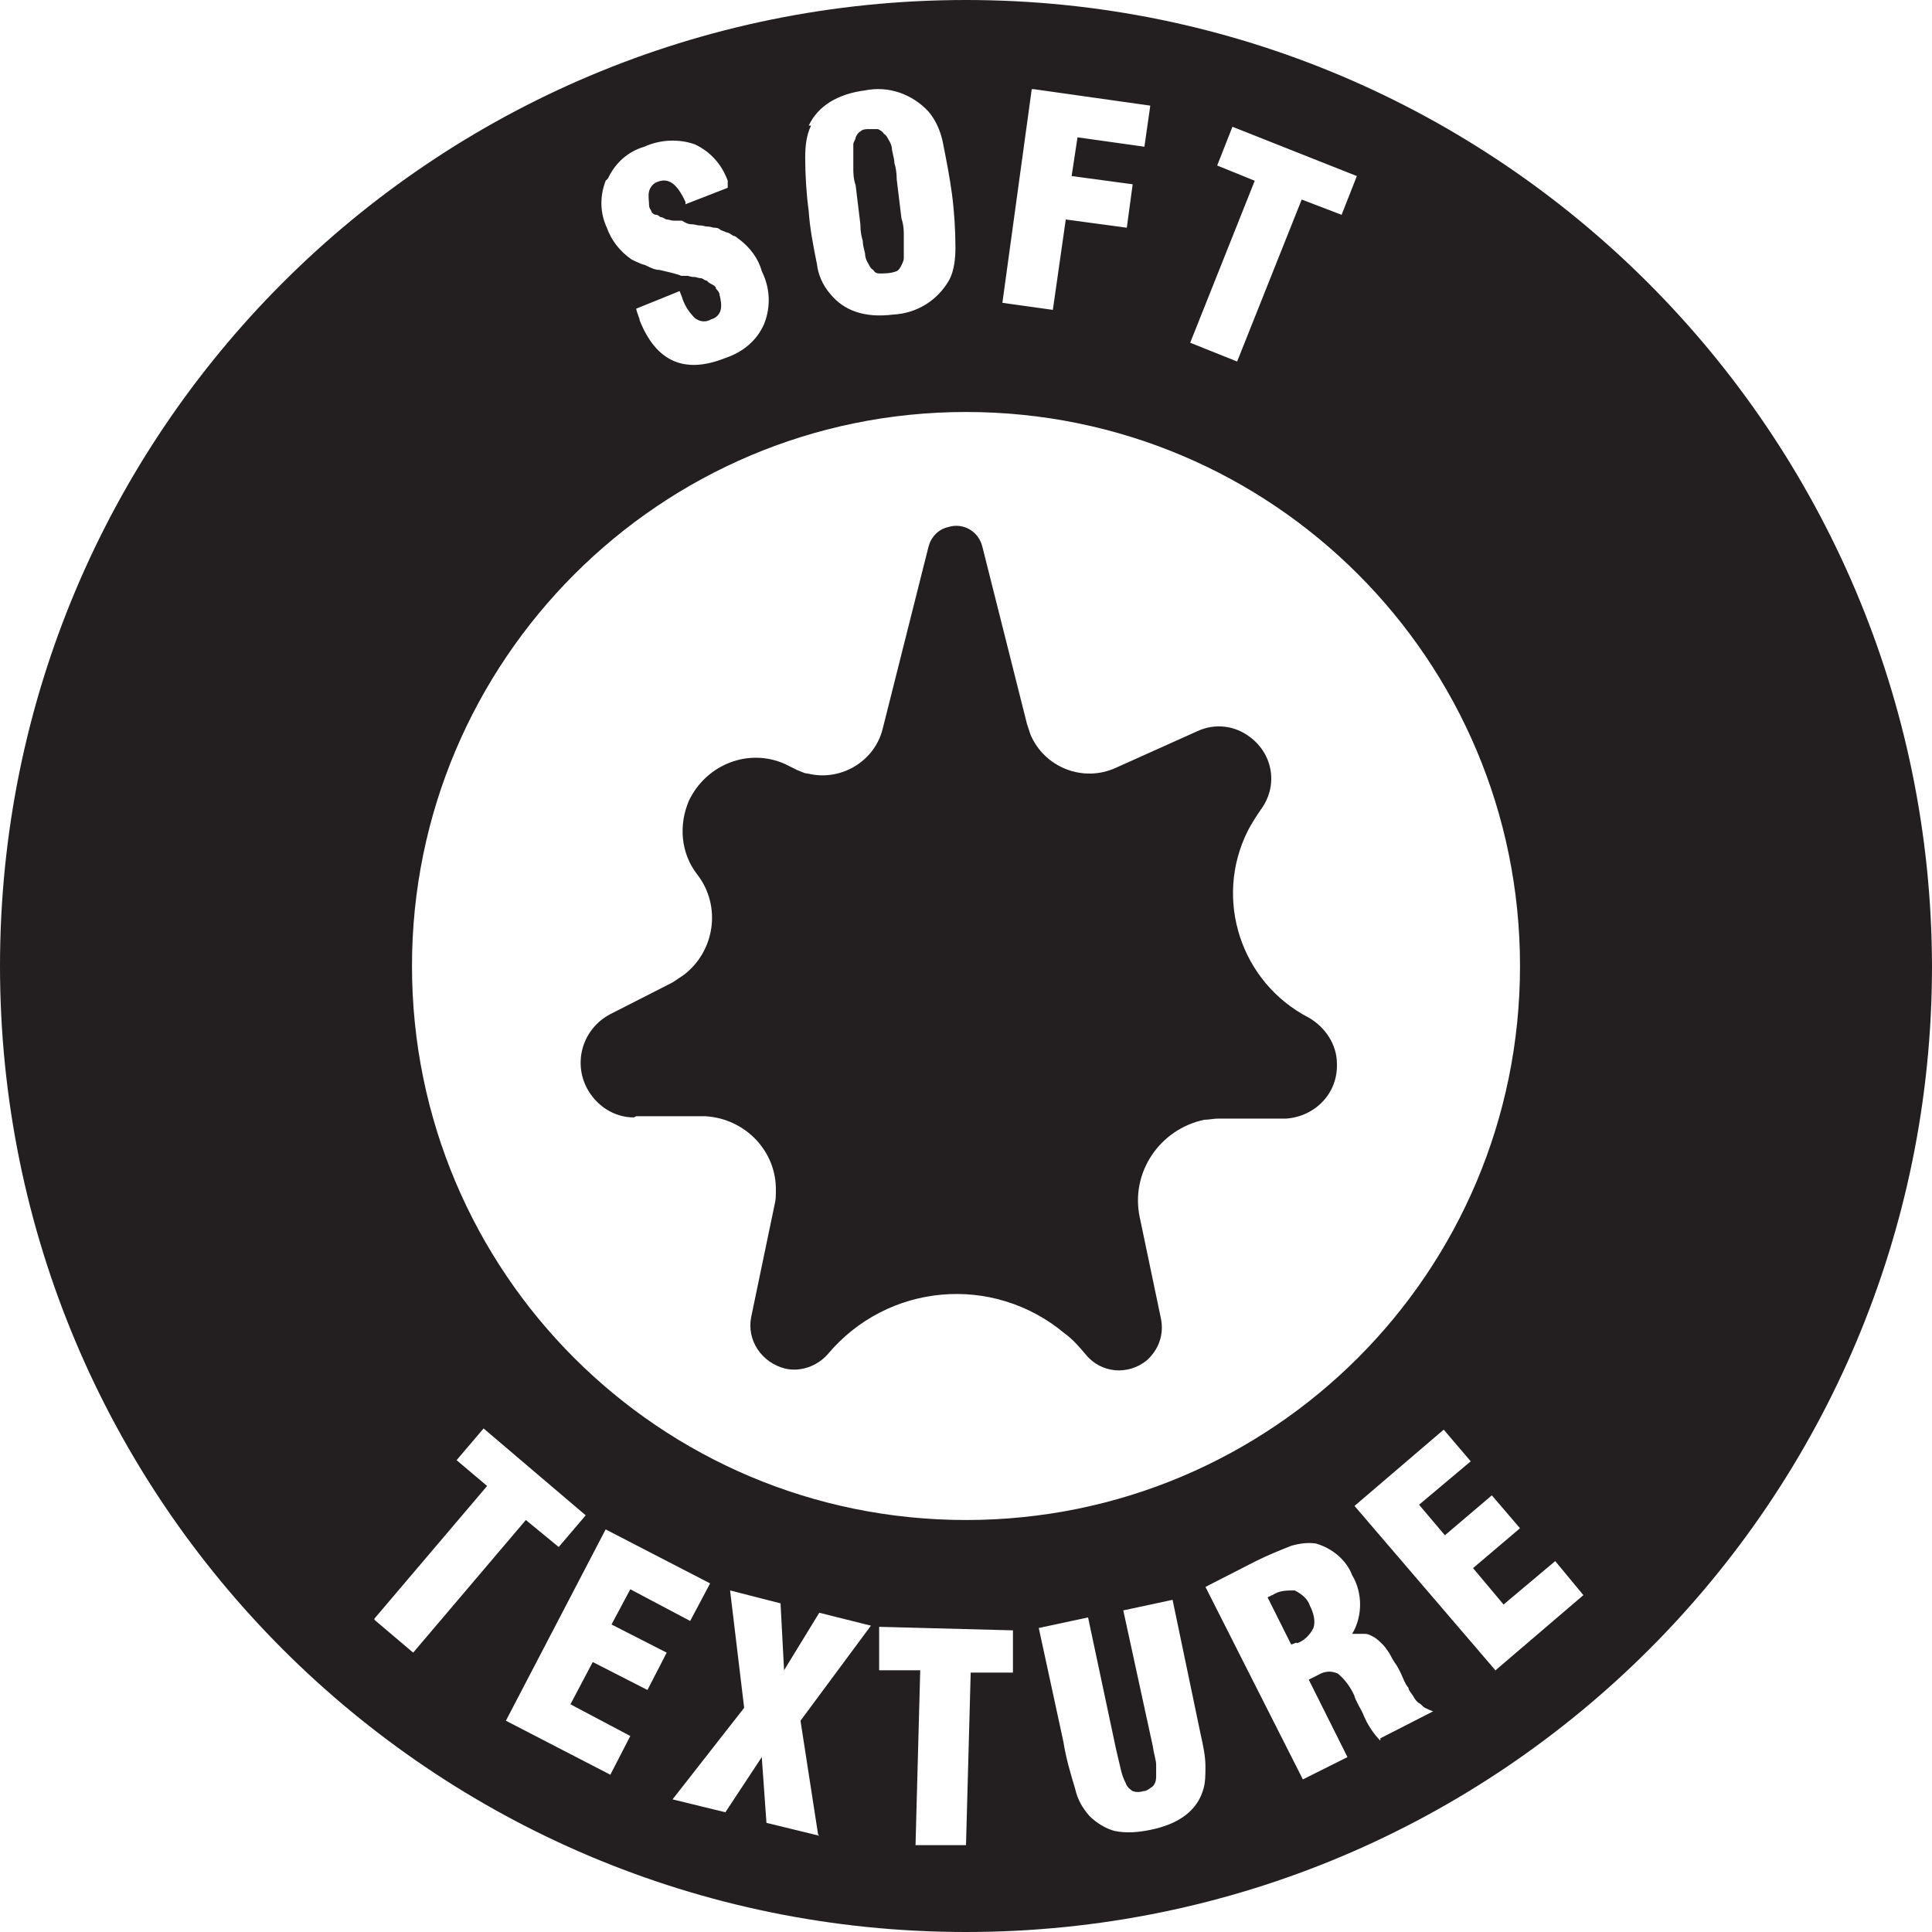
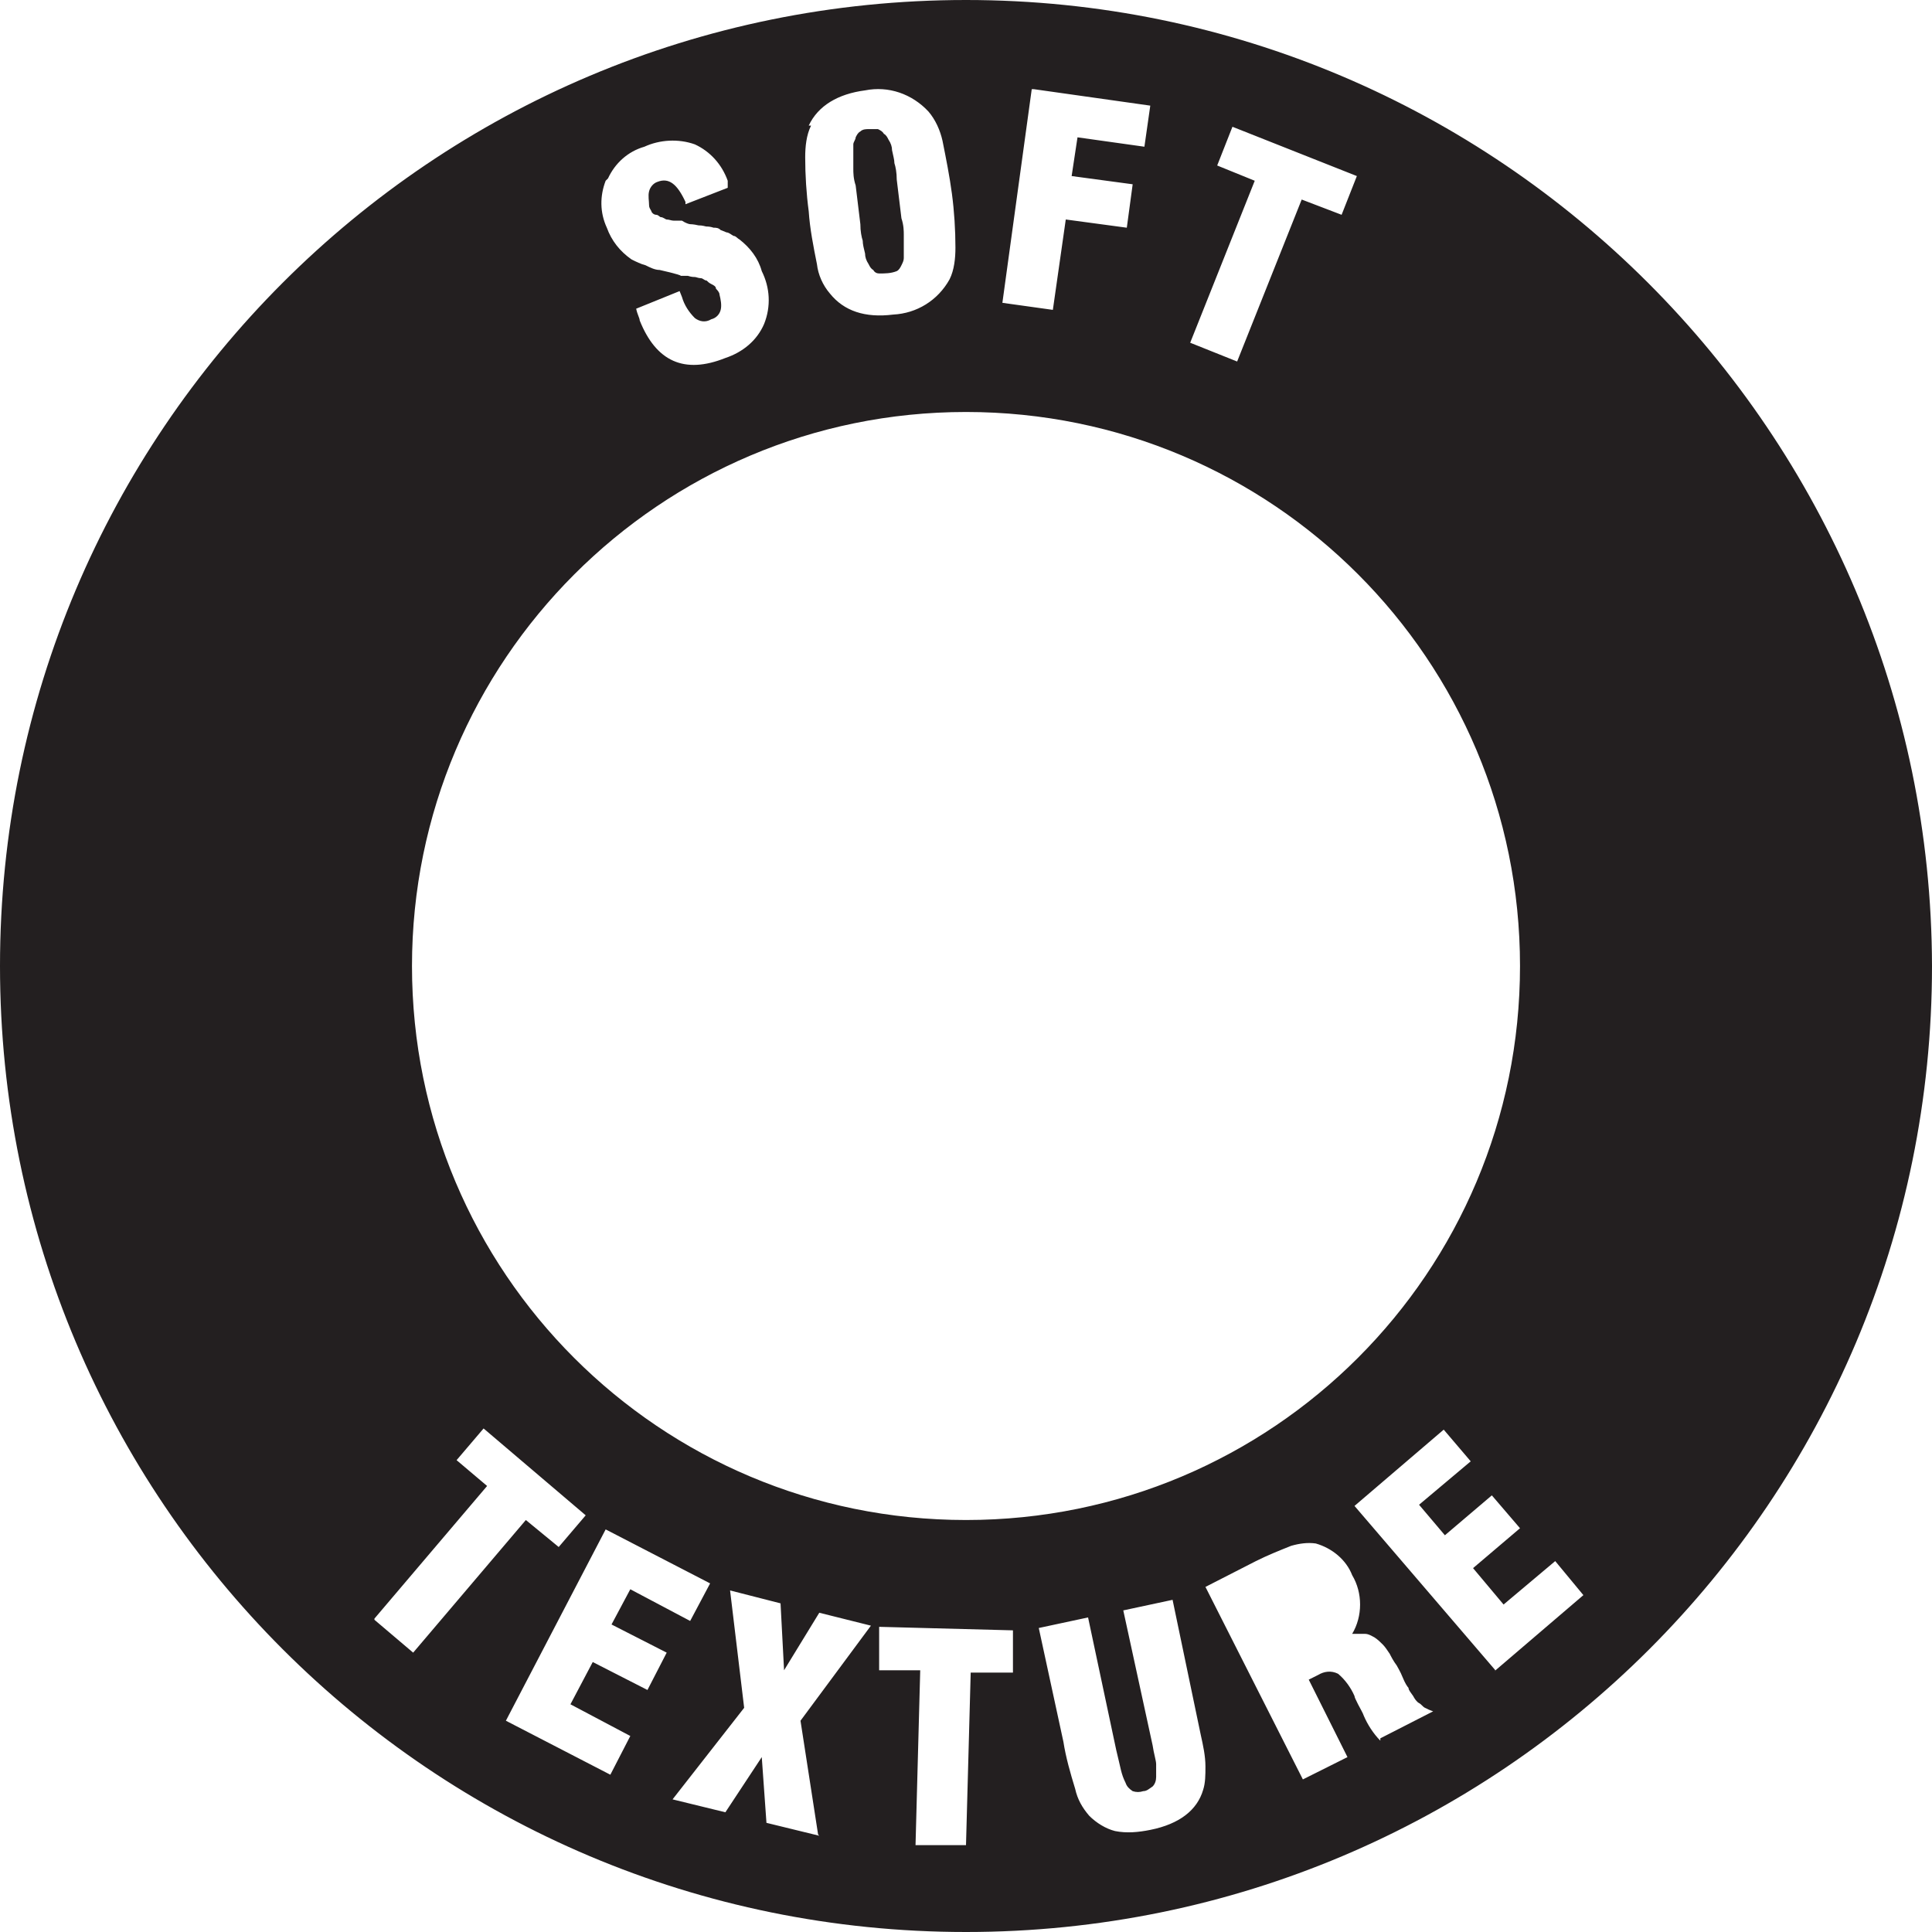
<svg xmlns="http://www.w3.org/2000/svg" version="1.1" viewBox="0 0 164.6 164.6">
  <defs>
    <style>
      .cls-1 {
        fill: #231f20;
      }
    </style>
  </defs>
  <g>
    <g id="Layer_1">
      <g id="Group_383">
        <g id="Group_382">
-           <path id="Path_1053" class="cls-1" d="M110.3,135.5c-.7,0-1.3,0-1.9.4,0,0-.1,0-.2.1-.1,0-.2.1-.2.1l2,4c0,0,.1,0,.3-.1s.2,0,.2,0c.6-.2,1.1-.7,1.4-1.3.2-.6,0-1.3-.3-1.9-.2-.6-.7-1-1.3-1.3" />
          <path id="Path_1054" class="cls-1" d="M82.3,0C36.8,0,0,36.8,0,82.3s36.8,82.3,82.3,82.3,82.3-36.8,82.3-82.3h0C164.5,36.9,127.7,0,82.3,0M103.7,14.1l1.3-3.3,10.6,4.2-1.3,3.3-3.4-1.3-5.5,13.8-4-1.6,5.5-13.8-3.2-1.3ZM88.1,7.6l9.9,1.4-.5,3.5-5.7-.8-.5,3.3,5.2.7-.5,3.7-5.2-.7-1.1,7.7-4.3-.6,2.5-18.2ZM68.9,10.7c.8-1.7,2.5-2.7,4.8-3,2-.4,4,.3,5.4,1.8.6.7,1,1.6,1.2,2.5.3,1.5.6,3,.8,4.5.2,1.5.3,3.1.3,4.6,0,.9-.1,1.9-.5,2.7-1,1.8-2.8,2.9-4.8,3-2.4.3-4.2-.3-5.4-1.8-.6-.7-1-1.6-1.1-2.5-.3-1.5-.6-3-.7-4.5-.2-1.5-.3-3.1-.3-4.6,0-.9.1-1.9.5-2.7M51.8,15.2c.6-1.3,1.7-2.3,3.1-2.7,1.3-.6,2.9-.7,4.3-.2,1.3.6,2.3,1.7,2.8,3.1,0,0,0,.2,0,.3,0,.1,0,.2,0,.3l-3.6,1.4v-.2c-.7-1.5-1.4-2.1-2.4-1.7-.3.1-.6.4-.7.8-.1.4,0,.8,0,1.2,0,.2.1.3.2.5,0,.1.2.3.4.3.2,0,.3.2.4.2.2,0,.4.2.5.2.2,0,.4.1.6.1h.7c.3.2.6.3.7.3,0,0,.3,0,.7.1.4,0,.6.1.7.1.1,0,.3,0,.6.1.2,0,.4,0,.6.2l.5.2c.2,0,.4.2.6.3.2,0,.3.2.5.3.9.7,1.6,1.6,1.9,2.7.7,1.4.8,3,.2,4.5-.6,1.4-1.8,2.4-3.3,2.9-3.5,1.4-5.9.3-7.3-3.2,0-.2-.2-.5-.3-1l3.7-1.5.2.5c.2.7.6,1.3,1.1,1.8.4.3.9.4,1.4.1.4-.1.7-.4.8-.8.1-.4,0-.9-.1-1.3,0-.2-.2-.4-.3-.5,0-.2-.2-.3-.4-.4-.2-.1-.3-.2-.4-.3-.2,0-.3-.2-.5-.2-.2,0-.4-.1-.5-.1-.1,0-.3,0-.6-.1h-.6c0-.1-1.8-.5-1.8-.5-.4,0-.8-.2-1.2-.4-.4-.1-.8-.3-1.2-.5-1-.7-1.7-1.6-2.1-2.7-.6-1.3-.6-2.7-.1-4M82.3,35.1c26.1,0,47.2,21.1,47.2,47.2,0,26.1-21.1,47.2-47.2,47.2-26.1,0-47.2-21.1-47.2-47.2h0c0-26,21.1-47.2,47.2-47.2M31.9,137.9l9.6-11.3-2.6-2.2,2.3-2.7,8.7,7.4-2.3,2.7-2.8-2.3-9.6,11.3-3.3-2.8ZM55.2,144l-4.7-2.4-1.9,3.6,5.1,2.7-1.7,3.3-8.9-4.6,8.5-16.3,8.9,4.6-1.7,3.2-5.1-2.7-1.6,3,4.7,2.4-1.7,3.3ZM69.8,156.4l-4.5-1.1-.4-5.6-3.1,4.7-4.5-1.1,6.1-7.8-1.2-10,4.3,1.1.3,5.7,3-4.9,4.4,1.1-6,8.1,1.5,9.7ZM86.3,142.5h-3.6c0,0-.4,14.7-.4,14.7h-4.3c0-.1.4-14.9.4-14.9h-3.5c0,0,0-3.7,0-3.7l11.4.3v3.6ZM102.5,152.5c-.5,1.7-2,2.9-4.5,3.4-1,.2-2,.3-3,.1-.8-.2-1.6-.7-2.2-1.3-.6-.7-1-1.4-1.2-2.3-.4-1.3-.8-2.7-1-4l-2.1-9.7,4.2-.9,2.4,11.3c.2.8.3,1.3.4,1.7.1.4.2.7.4,1.1.1.3.3.5.6.7.3.1.6.1.9,0,.3,0,.5-.2.8-.4.2-.2.3-.5.3-.8,0-.4,0-.7,0-1.1,0-.3-.2-.9-.3-1.6l-2.5-11.5,4.2-.9,2.4,11.5c.2.9.4,1.8.4,2.7,0,.7,0,1.4-.2,2M117.6,148.3c-.6-.6-1.1-1.4-1.4-2.1-.1-.3-.3-.6-.5-1-.2-.4-.3-.6-.3-.7-.3-.7-.8-1.4-1.4-1.9-.6-.3-1.2-.2-1.7.1l-.8.4,3.3,6.6-3.8,1.9-8.3-16.4,4.3-2.2c1-.5,2-.9,3-1.3.7-.2,1.4-.3,2.1-.2,1.4.4,2.6,1.4,3.1,2.7.9,1.5.9,3.5,0,5,.4,0,.8,0,1.1,0,.3,0,.6.2.8.3.3.2.5.4.7.6.2.2.4.5.6.8.1.2.3.6.6,1,.1.2.3.5.5,1s.4.8.5.9c0,.2.2.4.4.7.1.2.3.5.5.6.2.1.3.3.5.4.2.1.4.2.7.3l-4.5,2.3ZM127.4,142.3l-12-14,7.6-6.5,2.3,2.7-4.4,3.7,2.2,2.6,4-3.4,2.4,2.8-4,3.4,2.6,3.1,4.4-3.7,2.4,2.9-7.6,6.5Z" />
          <path id="Path_1055" class="cls-1" d="M72.7,14.4c0,.3,0,.8.2,1.4l.4,3.3c0,.6.1,1.1.2,1.4,0,.3.1.7.2,1.1,0,.3.1.6.3.9.1.2.2.4.4.5.1.2.3.3.5.3.5,0,1,0,1.5-.2.2-.1.3-.3.4-.5.1-.2.2-.4.2-.6,0-.3,0-.6,0-.9,0-.4,0-.8,0-1.1,0-.3,0-.8-.2-1.4l-.4-3.3c0-.6-.1-1.1-.2-1.4,0-.3-.1-.6-.2-1.1,0-.3-.1-.6-.3-.9-.1-.2-.2-.4-.4-.5-.1-.2-.3-.3-.5-.4-.2,0-.5,0-.8,0-.2,0-.5,0-.7.2-.2.1-.3.3-.4.5,0,.2-.2.4-.2.6,0,.3,0,.6,0,.9,0,.4,0,.8,0,1.1" />
-           <path id="Path_1056" class="cls-1" d="M54.2,95.1h5.9c3.4.2,6.1,3,6,6.4,0,.4,0,.7-.1,1.1l-2,9.6c-.4,2,.9,3.9,2.9,4.4,1.3.3,2.7-.2,3.6-1.2,5.1-6.1,14.1-6.9,20.2-1.8.7.5,1.3,1.2,1.8,1.8,1.3,1.6,3.6,1.8,5.2.5,1-.9,1.5-2.2,1.2-3.6l-1.8-8.6c-.8-3.8,1.7-7.5,5.5-8.3.4,0,.8-.1,1.2-.1h5.8c2.5-.2,4.4-2.2,4.3-4.7,0-1.6-1-3.1-2.4-3.9-5.8-3-8.1-10.1-5.2-15.9.3-.6.7-1.2,1.1-1.8,1.5-2,1.1-4.7-.9-6.2-1.3-1-3-1.2-4.5-.5l-6.9,3.1c-2.8,1.3-6.1,0-7.3-2.8-.1-.3-.2-.6-.3-.9l-3.8-15.1c-.3-1.3-1.6-2.1-2.9-1.7-.9.2-1.5.9-1.7,1.7l-3.9,15.5c-.7,2.8-3.6,4.5-6.4,3.8-.3,0-.6-.2-.9-.3l-1-.5c-3.1-1.4-6.7,0-8.2,3.1-.9,2.1-.7,4.5.7,6.3,2.1,2.7,1.5,6.6-1.2,8.6-.3.2-.6.4-.9.6l-5.3,2.7c-2.3,1.2-3.2,4-2,6.3.8,1.5,2.3,2.5,4,2.5" />
        </g>
      </g>
    </g>
  </g>
</svg>